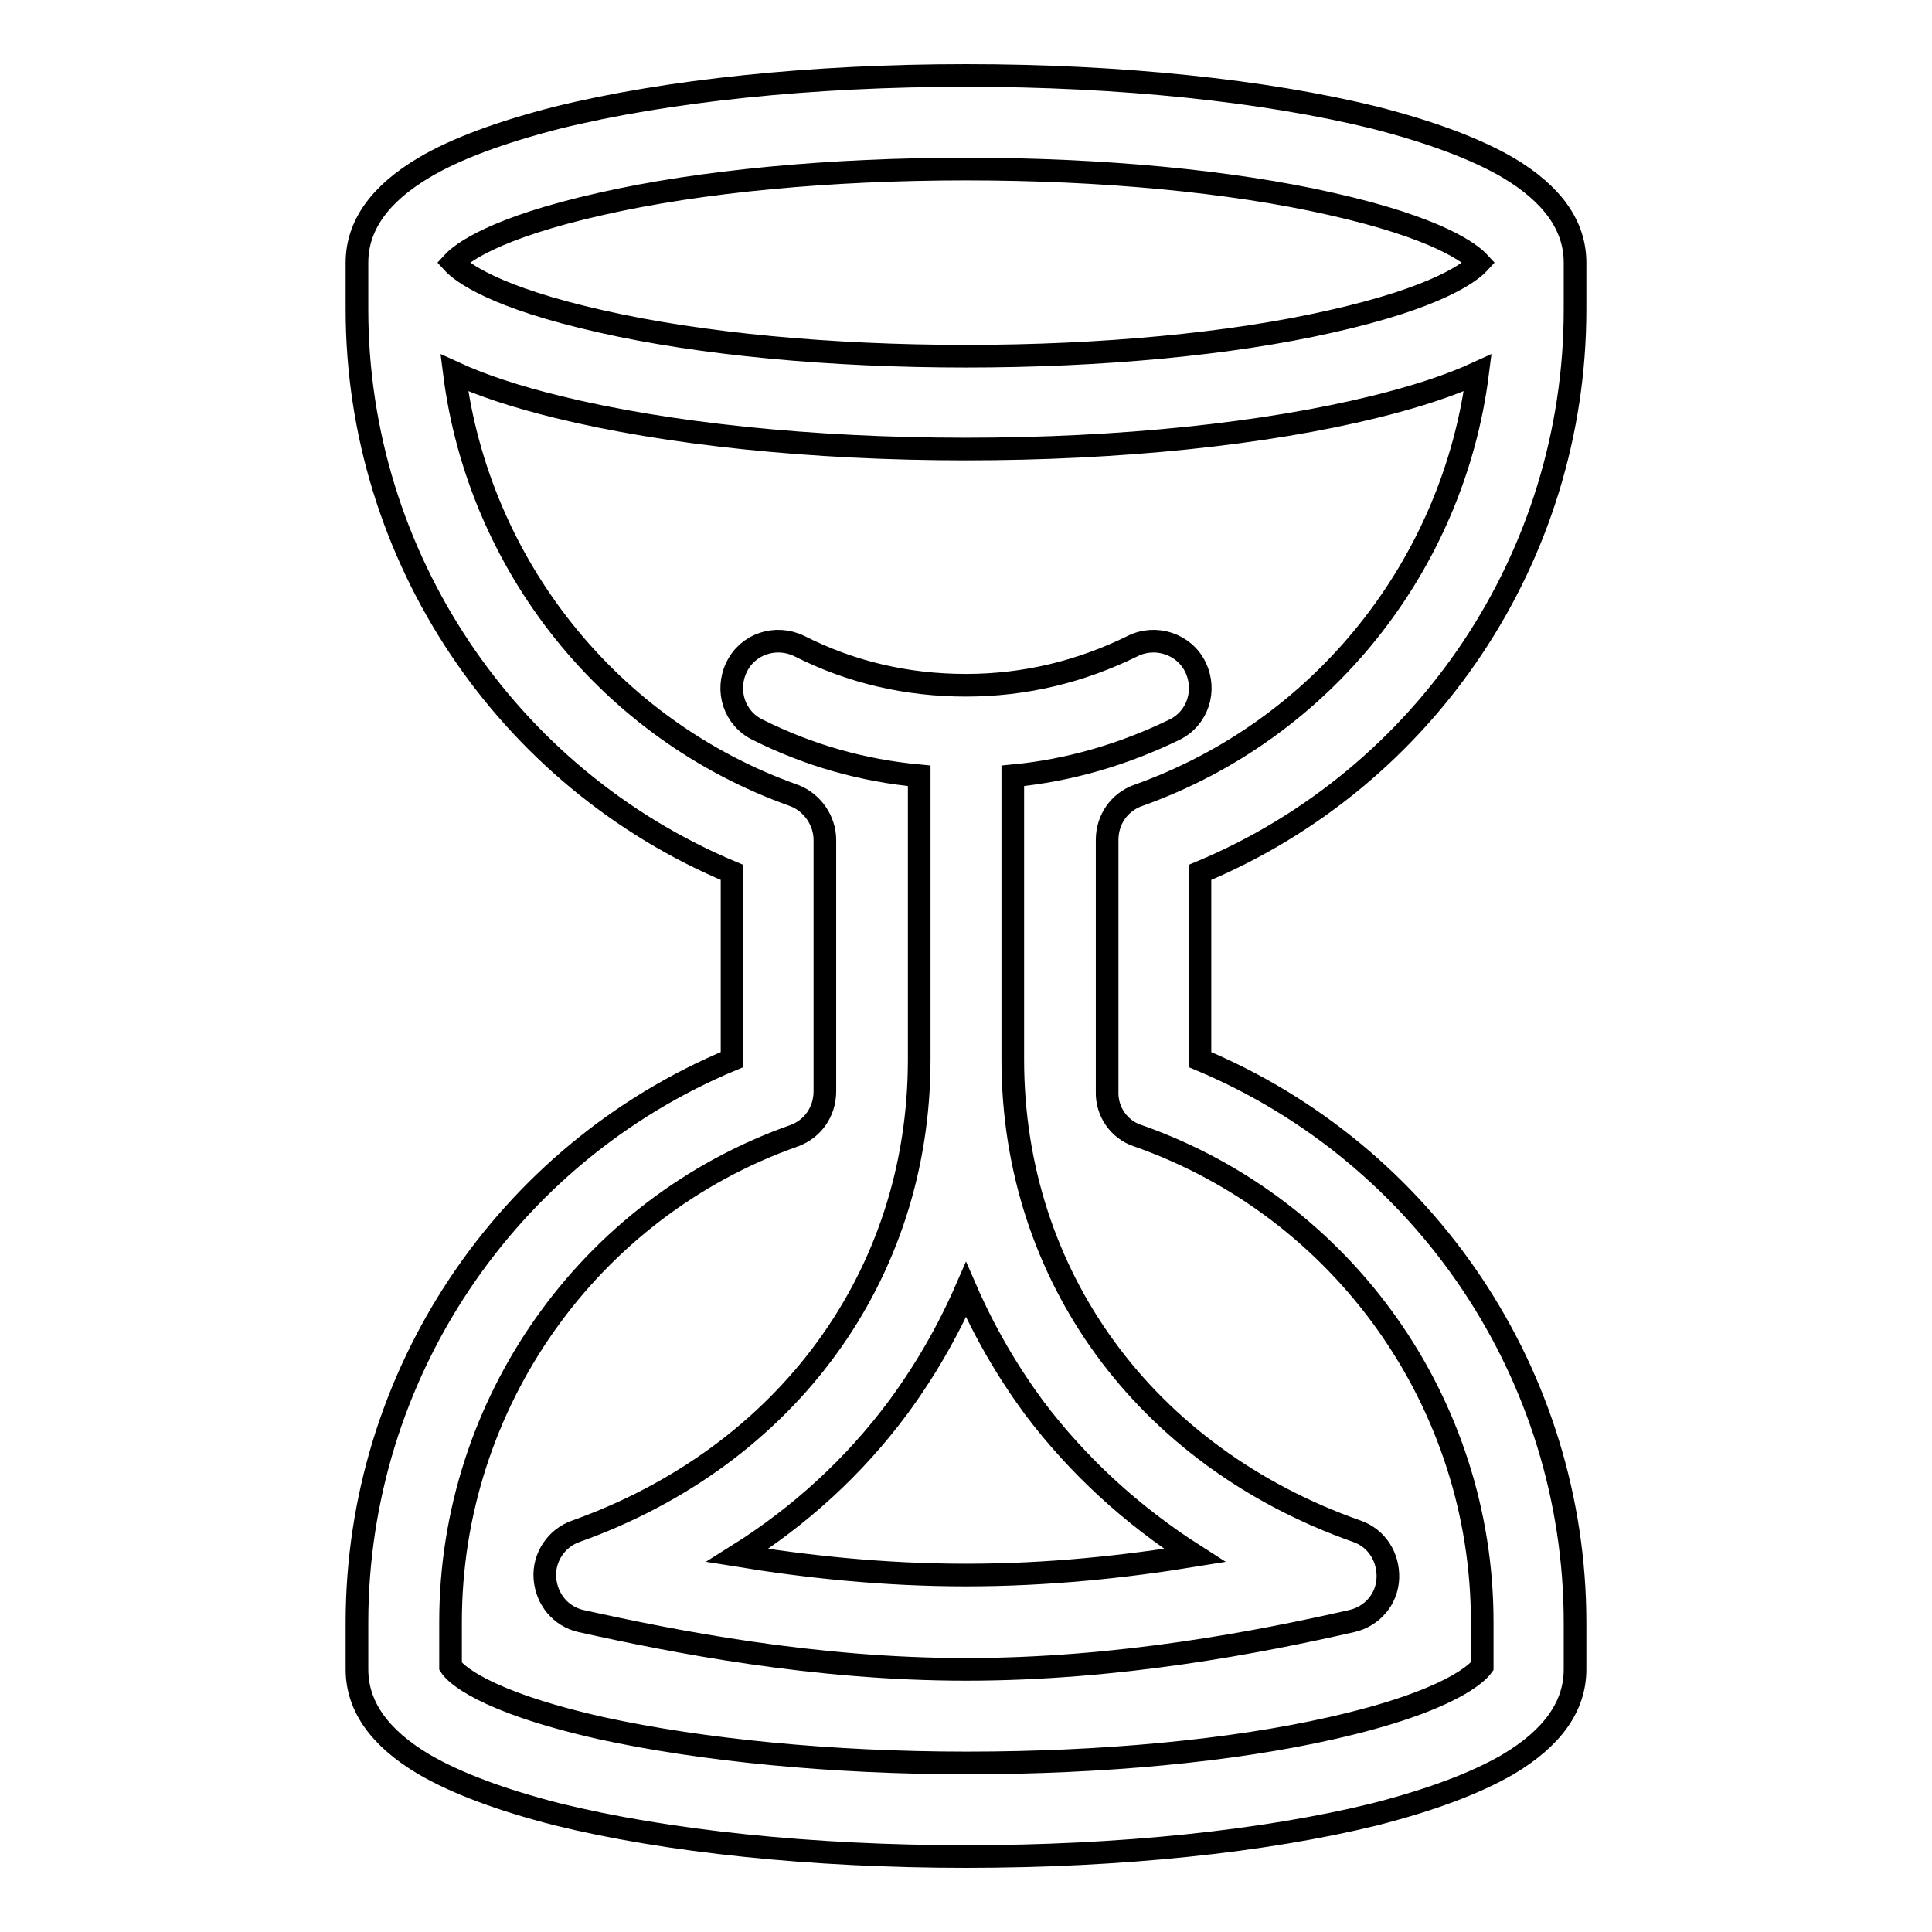
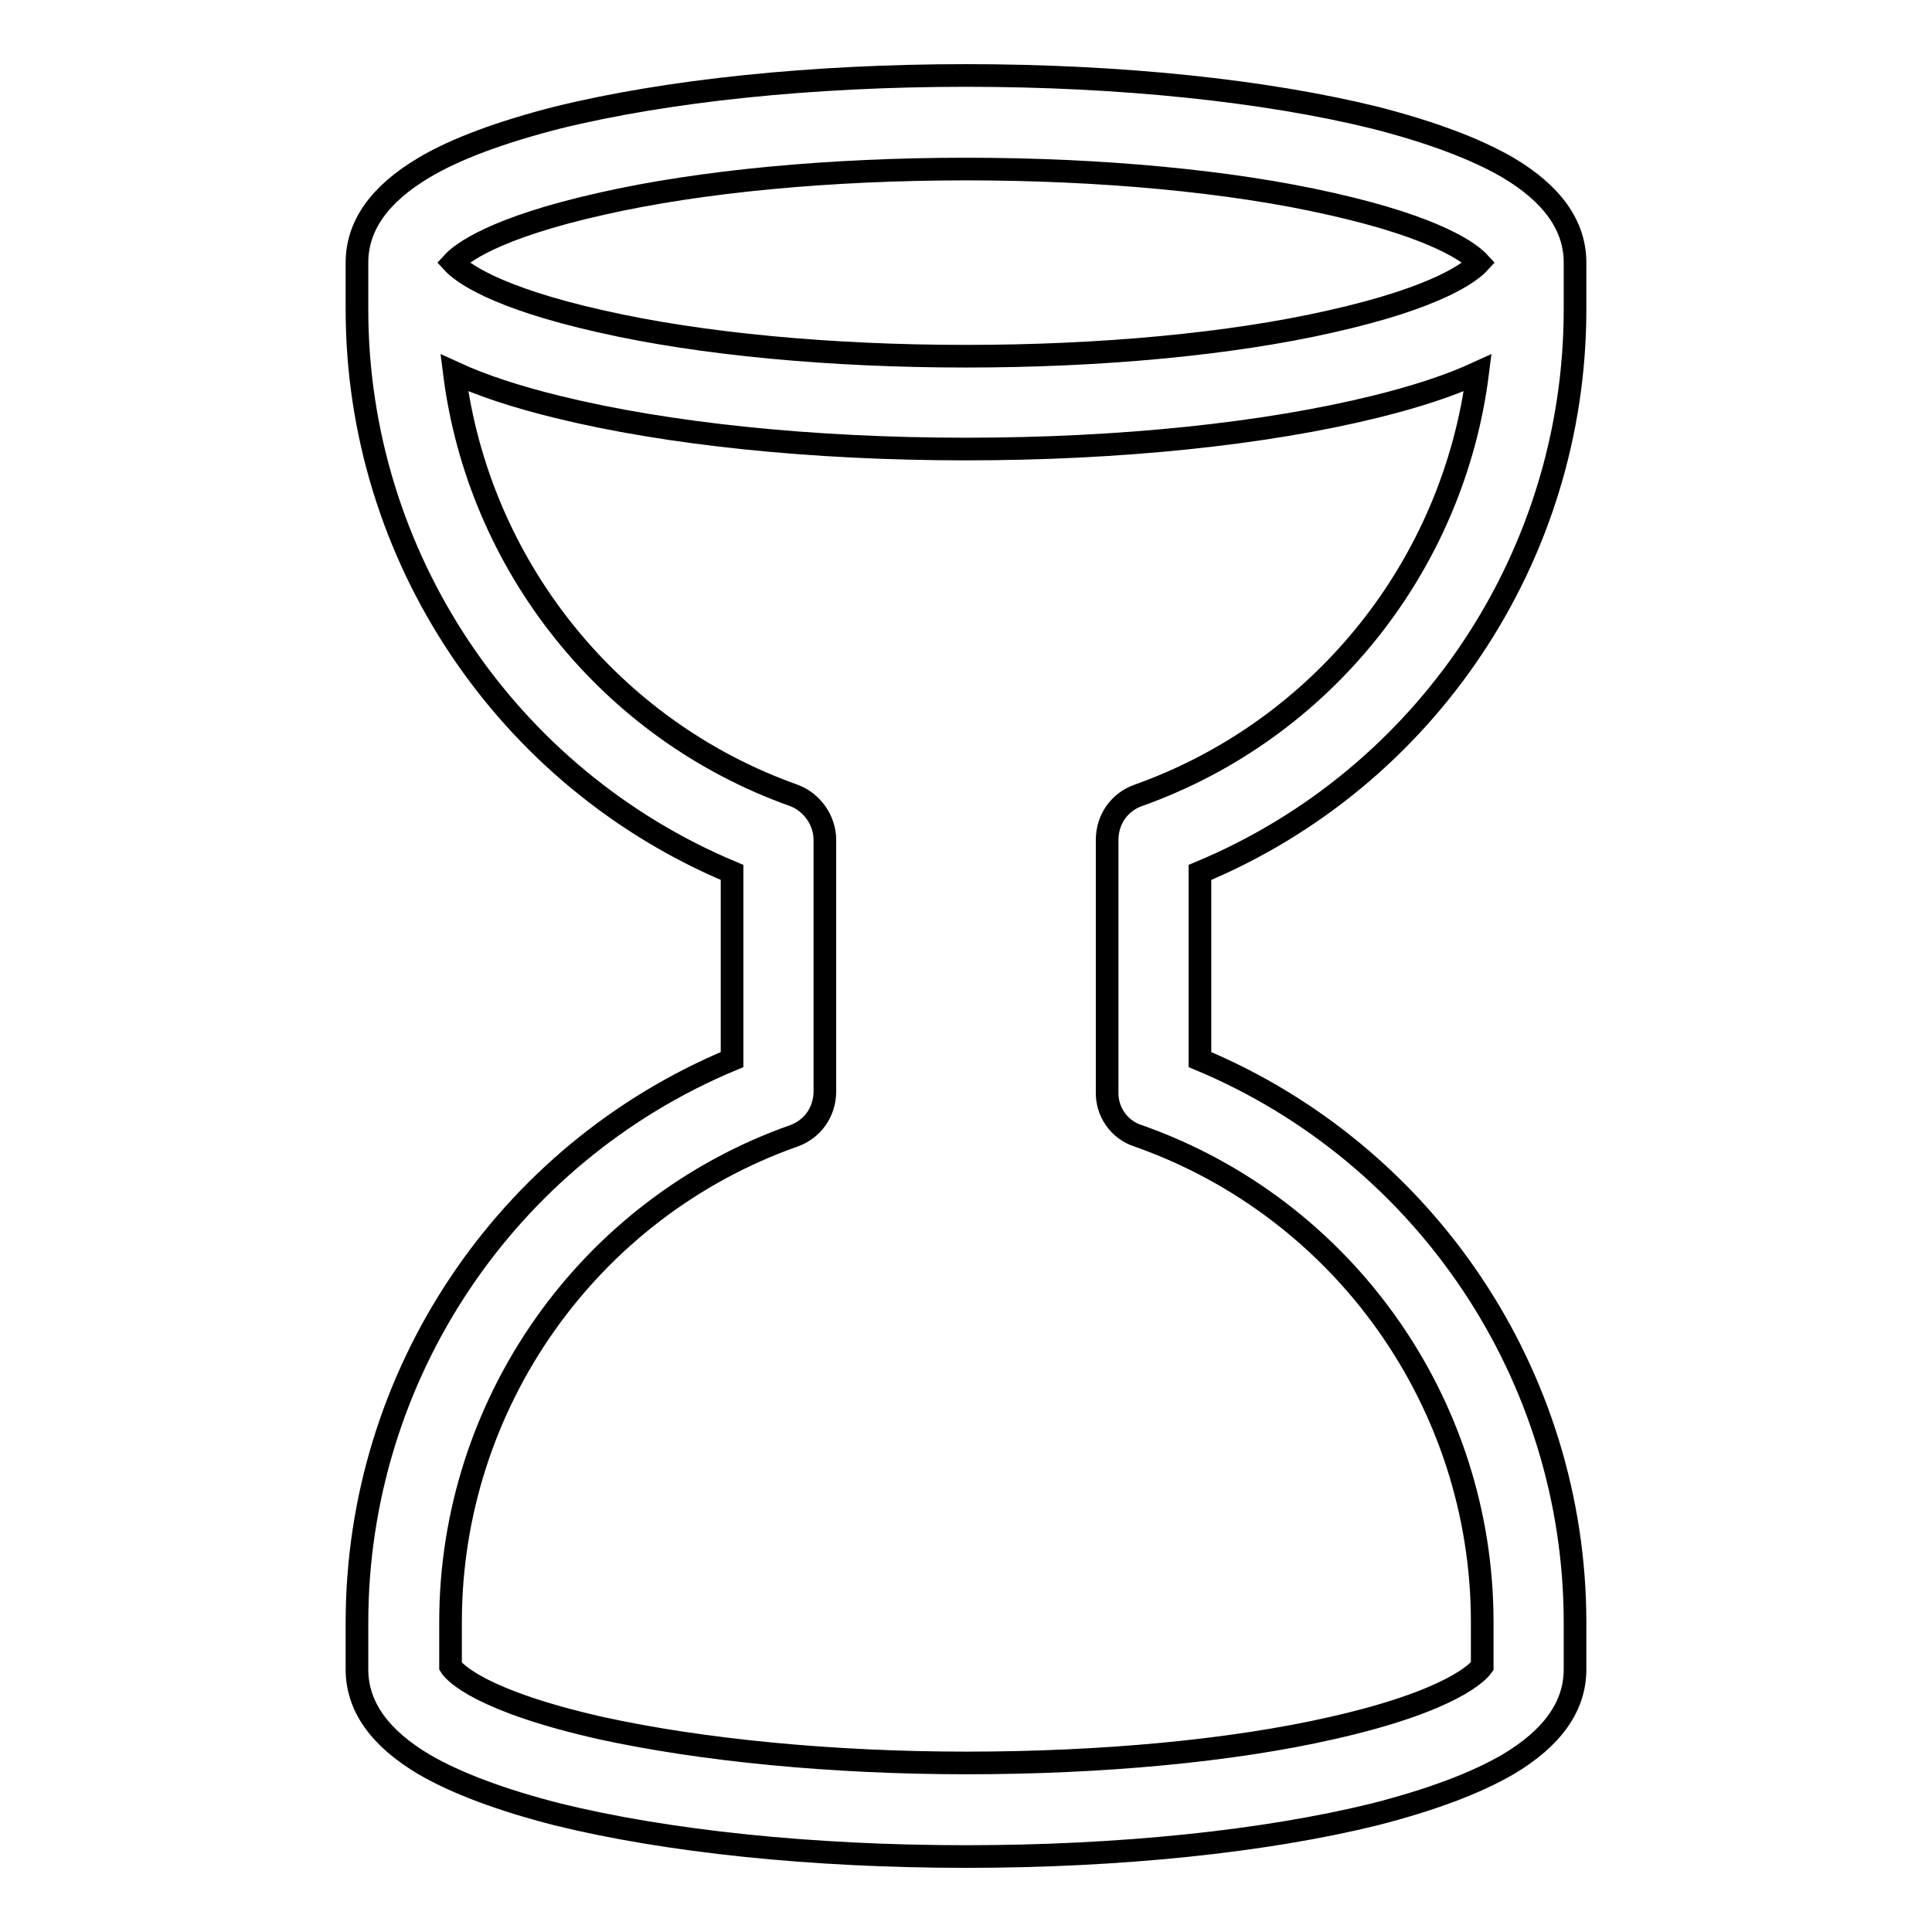
<svg xmlns="http://www.w3.org/2000/svg" version="1.1" x="0px" y="0px" viewBox="0 0 256 256" enable-background="new 0 0 256 256" xml:space="preserve">
  <g>
    <g>
      <path stroke-width="3" fill-opacity="0" stroke="#000000" d="M208.7,41v-6.2c0-4.9-3-9.1-8.9-12.6c-4.3-2.5-10.2-4.7-17.6-6.6C167.6,12,148.4,10,128,10s-39.6,2-54.2,5.6c-7.4,1.9-13.4,4.1-17.6,6.6c-5.9,3.5-8.9,7.7-8.9,12.6V41c0,32.7,19.8,62.1,49.7,74.6v24.8C67,152.9,47.3,182.3,47.3,215v6.2c0,4.9,3,9.1,8.9,12.6c4.3,2.5,10.2,4.7,17.6,6.6c14.6,3.6,33.8,5.6,54.2,5.6s39.6-2,54.2-5.6c7.4-1.9,13.3-4.1,17.6-6.6c5.9-3.5,8.9-7.7,8.9-12.6V215c0-32.7-19.8-62.1-49.7-74.6v-24.8C189,103.1,208.7,73.7,208.7,41L208.7,41z M79.7,27c13.2-3,30.4-4.6,48.3-4.6c17.9,0,35.1,1.6,48.3,4.6c14.3,3.2,18.6,6.6,19.7,7.8c-1.1,1.2-5.4,4.6-19.7,7.8c-13.2,3-30.4,4.6-48.3,4.6c-17.9,0-35.1-1.6-48.3-4.6c-14.3-3.2-18.6-6.6-19.7-7.8C61.1,33.6,65.4,30.2,79.7,27L79.7,27z M150.8,150.5c27.3,9.6,45.6,35.5,45.6,64.4v5.9c-0.5,0.7-4,4.6-20,8.2c-13.2,3-30.4,4.6-48.3,4.6S93,231.9,79.7,229c-16-3.6-19.5-7.4-20-8.2v-5.9c0-28.9,18.3-54.8,45.5-64.4c2.5-0.9,4.1-3.2,4.1-5.9v-33.3c0-2.6-1.7-5-4.1-5.9c-24.5-8.7-41.8-30.6-45-56c3.7,1.7,8.3,3.2,13.6,4.5c14.6,3.6,33.8,5.6,54.2,5.6c20.4,0,39.6-2,54.2-5.6c5.3-1.3,9.9-2.8,13.6-4.5c-3.2,25.4-20.5,47.3-45,56c-2.5,0.9-4.1,3.2-4.1,5.9v33.3C146.6,147.3,148.3,149.7,150.8,150.5L150.8,150.5z" />
-       <path stroke-width="3" fill-opacity="0" stroke="#000000" d="M179.8,202.9c-28.1-9.9-45.6-33.9-45.6-62.5v-37.6c7.4-0.7,14.6-2.8,21.4-6.1c3.1-1.5,4.3-5.2,2.8-8.3c-1.5-3.1-5.3-4.3-8.3-2.8c-6.9,3.4-14.3,5.2-22.1,5.2c-7.8,0-15.2-1.7-22.1-5.2c-3.1-1.5-6.8-0.3-8.3,2.8c-1.5,3.1-0.3,6.8,2.8,8.3c6.8,3.4,13.9,5.4,21.4,6.1v37.6c0,28.6-17.5,52.5-45.5,62.5c-2.6,0.9-4.3,3.5-4.1,6.2c0.2,2.8,2.1,5.1,4.8,5.7c12.2,2.7,30.8,6.4,51,6.4s38.8-3.6,51.1-6.4c2.7-0.6,4.7-2.9,4.8-5.7C184,206.3,182.4,203.8,179.8,202.9L179.8,202.9z M128,208.7c-10.9,0-21.1-1.1-30.3-2.6c8.3-5.2,15.5-11.8,21.3-19.6c3.6-4.9,6.6-10.1,9-15.6c2.4,5.5,5.4,10.7,9,15.6c5.8,7.7,13,14.3,21.3,19.6C149.1,207.6,138.9,208.7,128,208.7L128,208.7z" />
    </g>
  </g>
</svg>